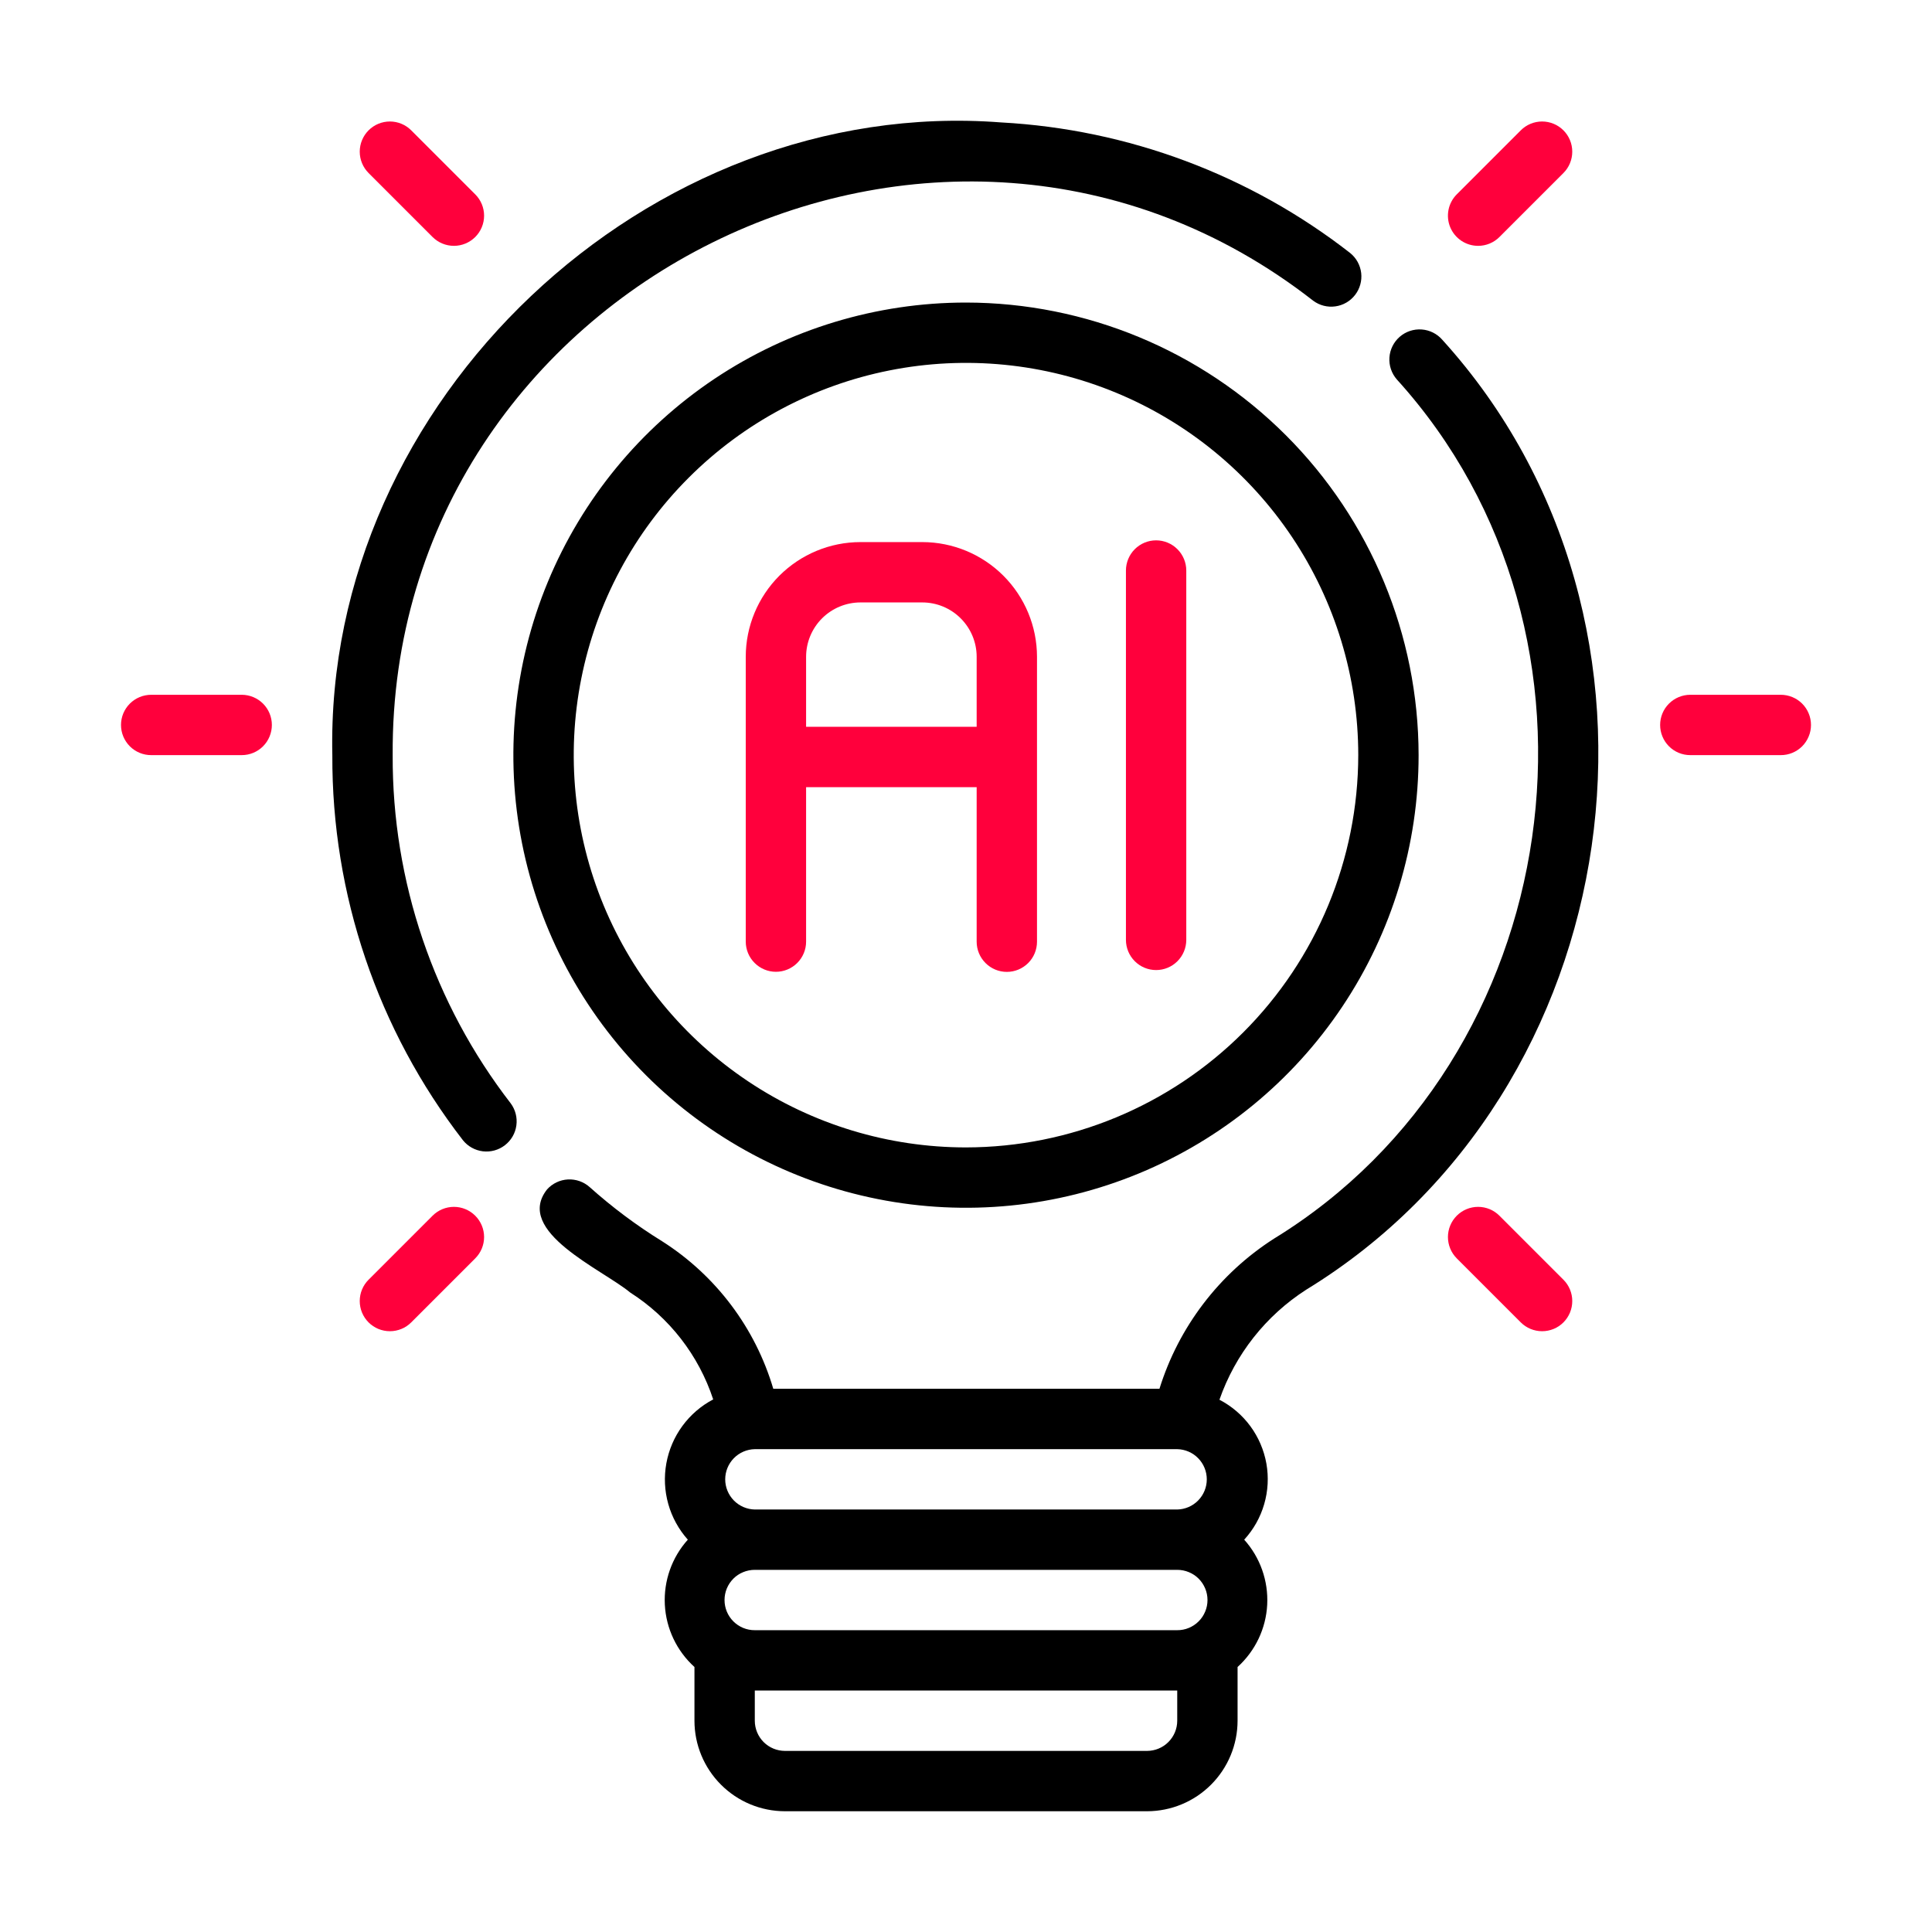
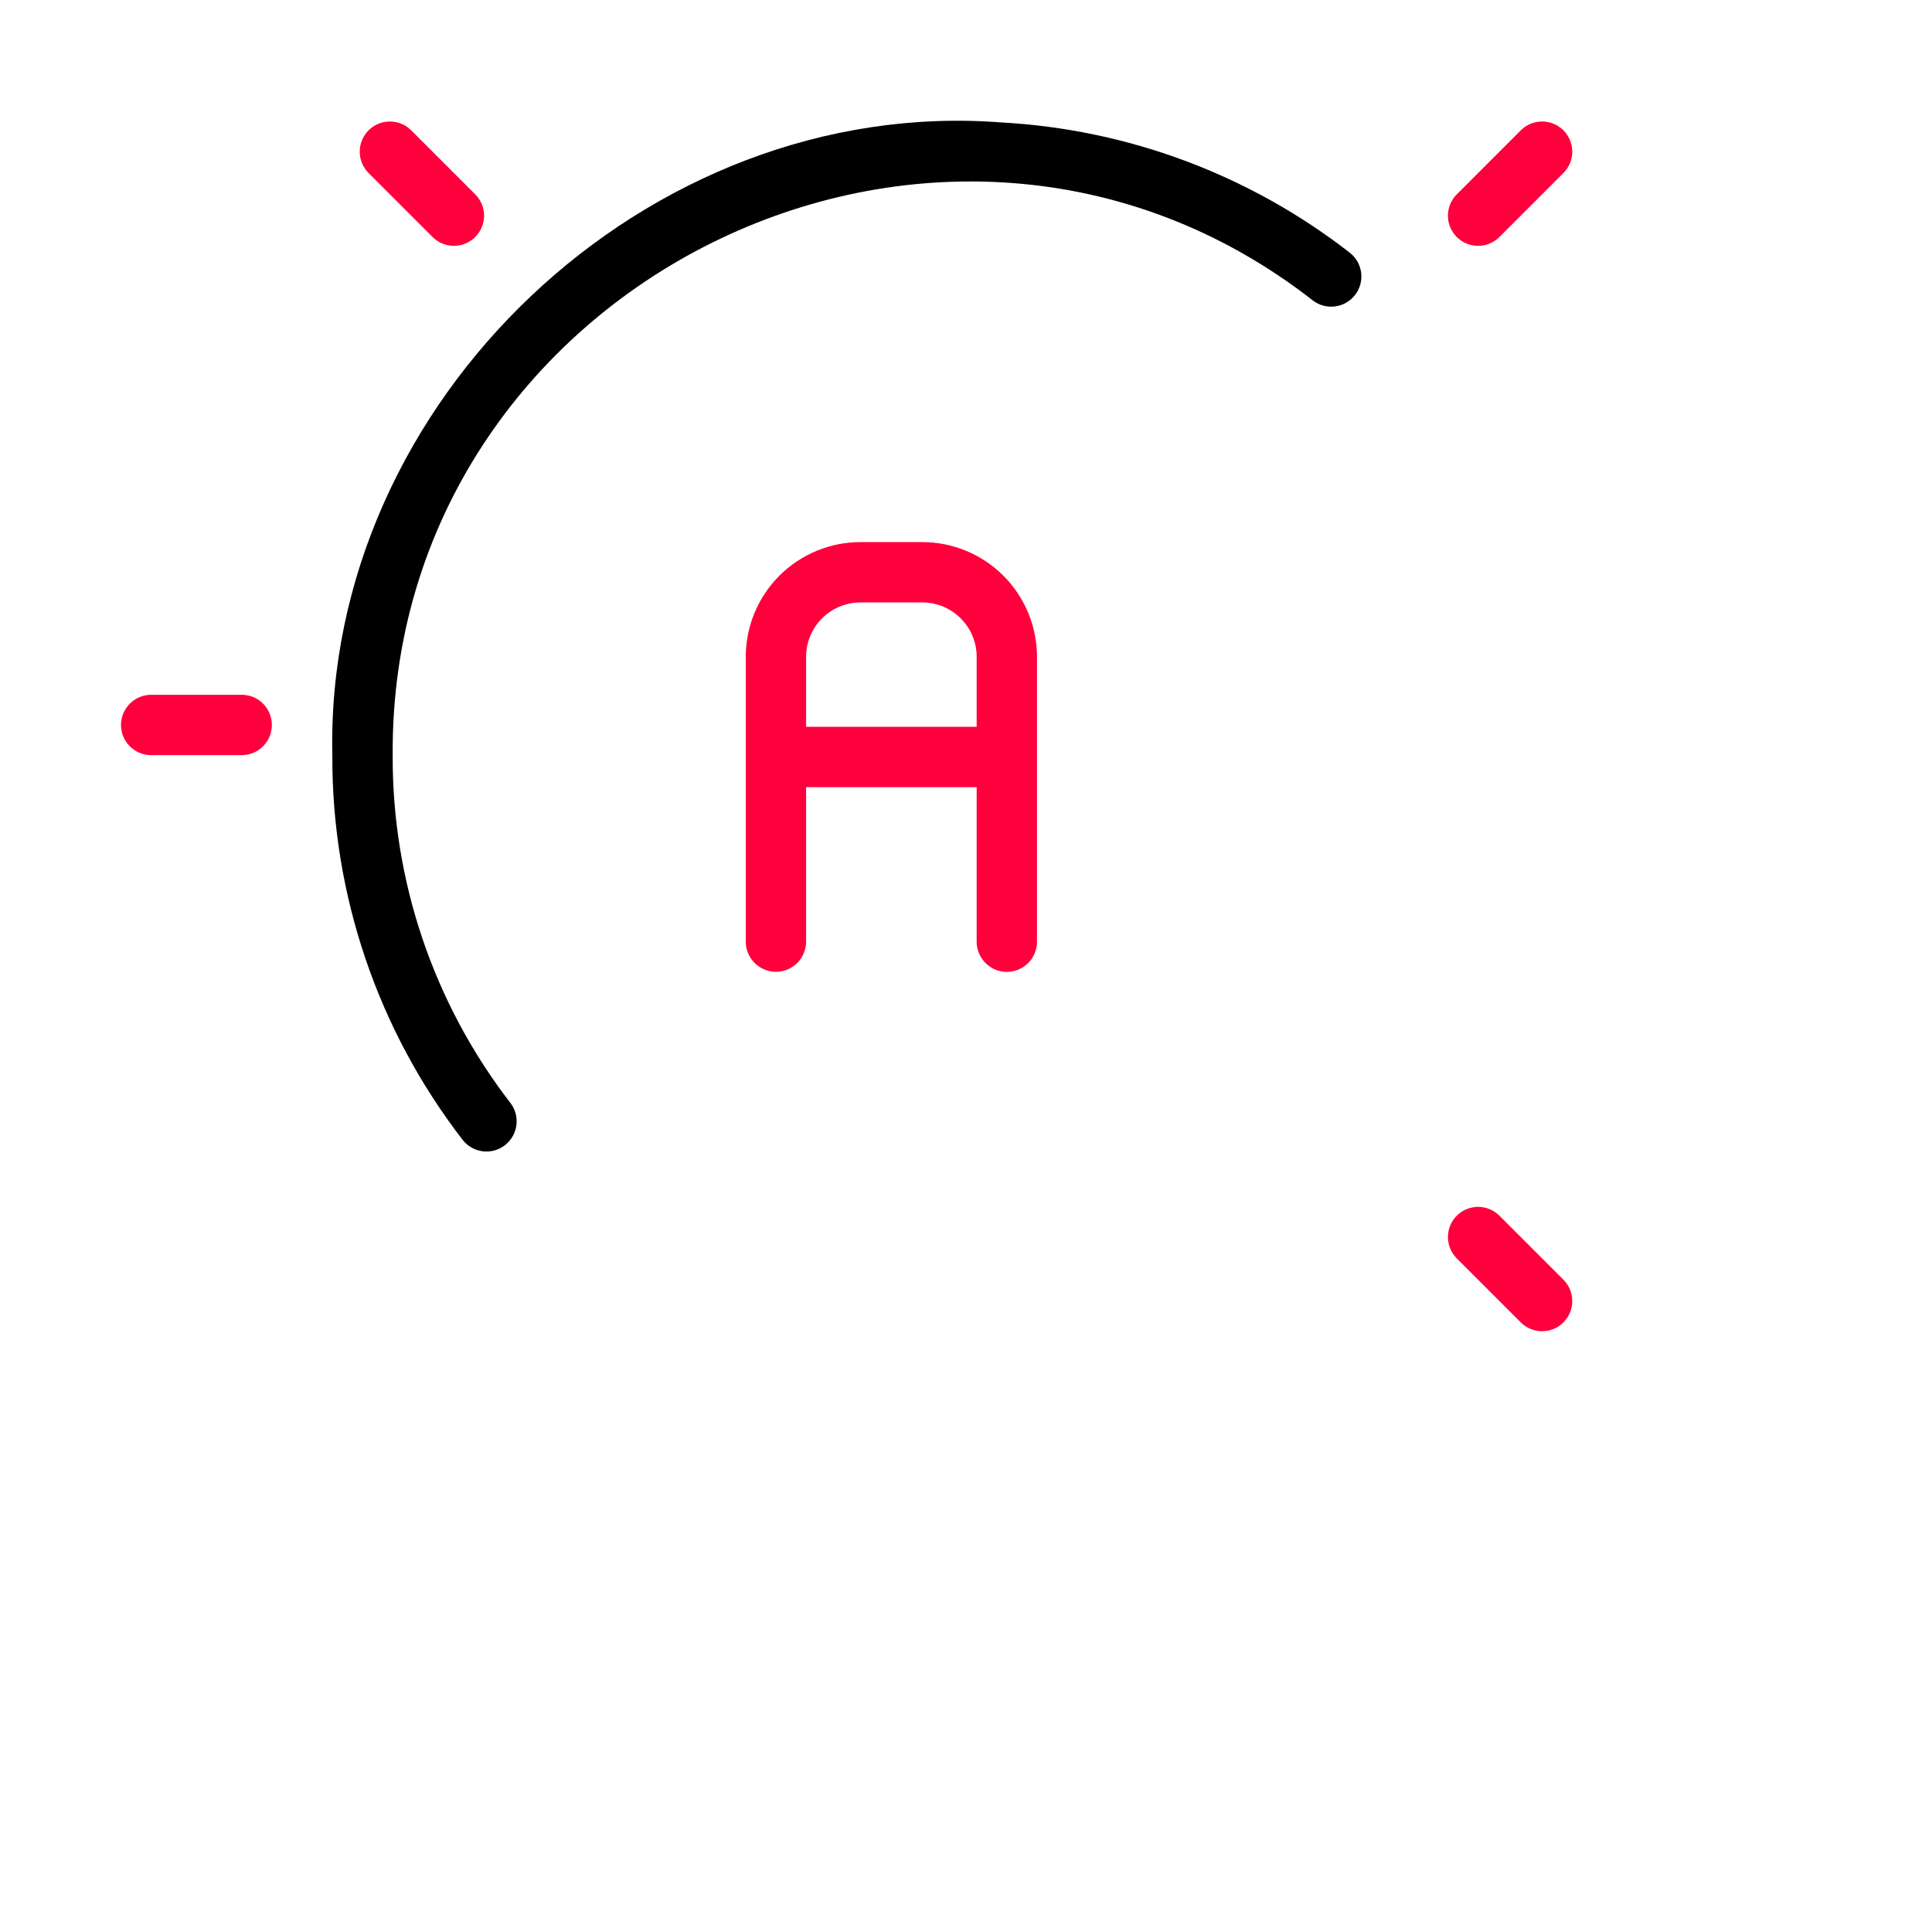
<svg xmlns="http://www.w3.org/2000/svg" width="60" height="60" viewBox="0 0 60 60" fill="none">
  <path d="M12.195 23.452C12.101 8.848 29.226 0.314 40.784 9.34C40.981 9.486 41.227 9.549 41.47 9.515C41.713 9.482 41.933 9.354 42.083 9.16C42.233 8.966 42.301 8.721 42.273 8.478C42.244 8.234 42.121 8.011 41.93 7.857C38.816 5.431 35.033 4.016 31.09 3.802C20.115 2.959 10.078 12.458 10.321 23.452C10.302 27.779 11.729 31.987 14.376 35.41C14.53 35.602 14.752 35.725 14.996 35.755C15.24 35.784 15.486 35.716 15.68 35.566C15.875 35.416 16.003 35.196 16.036 34.953C16.07 34.71 16.007 34.463 15.861 34.266C13.468 31.17 12.178 27.364 12.195 23.452Z" fill="black" />
-   <path d="M43.469 10.46C43.282 10.623 43.167 10.854 43.15 11.102C43.133 11.35 43.215 11.594 43.378 11.782C50.575 19.717 48.659 32.899 39.559 38.471C37.864 39.558 36.606 41.208 36.008 43.13H24.015C23.456 41.236 22.229 39.608 20.562 38.548C19.764 38.055 19.012 37.492 18.313 36.867C18.128 36.701 17.885 36.616 17.637 36.629C17.389 36.642 17.156 36.753 16.99 36.938C15.957 38.246 18.717 39.428 19.571 40.14C20.787 40.916 21.698 42.089 22.149 43.46C21.772 43.658 21.444 43.941 21.192 44.285C20.94 44.629 20.77 45.026 20.694 45.446C20.618 45.865 20.638 46.297 20.754 46.708C20.869 47.118 21.077 47.497 21.361 47.816C20.865 48.368 20.609 49.094 20.647 49.836C20.686 50.577 21.016 51.272 21.567 51.77L21.567 53.438C21.567 54.184 21.864 54.898 22.391 55.425C22.918 55.953 23.632 56.249 24.378 56.25H35.623C36.368 56.249 37.083 55.953 37.61 55.425C38.137 54.898 38.433 54.184 38.434 53.438V51.77C38.984 51.272 39.315 50.577 39.354 49.836C39.392 49.094 39.136 48.368 38.64 47.816C38.928 47.502 39.141 47.125 39.26 46.715C39.38 46.305 39.403 45.873 39.329 45.453C39.254 45.033 39.084 44.635 38.831 44.291C38.579 43.948 38.25 43.667 37.871 43.47C38.362 42.061 39.312 40.857 40.568 40.051C50.62 33.901 52.74 19.311 44.791 10.551C44.628 10.364 44.397 10.249 44.149 10.232C43.901 10.215 43.657 10.296 43.469 10.46ZM23.441 45.005H36.56C36.805 45.01 37.039 45.111 37.21 45.286C37.382 45.461 37.478 45.697 37.478 45.942C37.478 46.187 37.382 46.423 37.21 46.598C37.039 46.773 36.805 46.874 36.56 46.879H23.441C23.195 46.874 22.962 46.773 22.79 46.598C22.619 46.423 22.522 46.187 22.522 45.942C22.522 45.697 22.619 45.461 22.79 45.286C22.962 45.111 23.195 45.01 23.441 45.005ZM36.56 53.438C36.56 53.687 36.461 53.925 36.285 54.101C36.11 54.277 35.871 54.375 35.623 54.376H24.378C24.129 54.375 23.891 54.277 23.715 54.101C23.54 53.925 23.441 53.687 23.441 53.438V52.501H36.56V53.438ZM36.56 50.627H23.441C23.317 50.628 23.195 50.604 23.081 50.557C22.967 50.51 22.863 50.441 22.776 50.354C22.689 50.267 22.619 50.163 22.572 50.049C22.525 49.936 22.501 49.813 22.501 49.69C22.501 49.567 22.525 49.445 22.572 49.331C22.619 49.217 22.689 49.114 22.776 49.026C22.863 48.939 22.967 48.87 23.081 48.824C23.195 48.777 23.317 48.753 23.441 48.753H36.56C36.683 48.753 36.806 48.777 36.919 48.824C37.033 48.87 37.137 48.939 37.224 49.026C37.312 49.114 37.381 49.217 37.428 49.331C37.476 49.445 37.5 49.567 37.5 49.69C37.5 49.813 37.476 49.936 37.428 50.049C37.381 50.163 37.312 50.267 37.224 50.354C37.137 50.441 37.033 50.51 36.919 50.557C36.806 50.604 36.683 50.628 36.56 50.627Z" fill="black" />
  <path d="M7.509 21.577H4.698C4.575 21.577 4.452 21.601 4.338 21.648C4.224 21.695 4.121 21.764 4.033 21.851C3.946 21.938 3.877 22.041 3.829 22.155C3.782 22.269 3.758 22.391 3.758 22.514C3.758 22.638 3.782 22.76 3.829 22.873C3.877 22.987 3.946 23.091 4.033 23.178C4.121 23.265 4.224 23.334 4.338 23.381C4.452 23.428 4.575 23.452 4.698 23.451H7.509C7.757 23.451 7.995 23.352 8.17 23.176C8.345 23 8.443 22.762 8.443 22.514C8.443 22.266 8.345 22.028 8.17 21.853C7.995 21.677 7.757 21.578 7.509 21.577Z" fill="#FF003C" />
-   <path d="M13.434 37.755L11.446 39.743C11.359 39.83 11.29 39.933 11.243 40.047C11.196 40.16 11.172 40.282 11.172 40.405C11.172 40.528 11.196 40.65 11.243 40.764C11.29 40.877 11.359 40.981 11.446 41.068C11.533 41.155 11.637 41.224 11.75 41.271C11.864 41.318 11.986 41.342 12.109 41.342C12.232 41.342 12.354 41.318 12.467 41.271C12.581 41.224 12.684 41.155 12.771 41.068L14.759 39.08C14.935 38.904 15.034 38.666 15.034 38.417C15.034 38.169 14.935 37.931 14.759 37.755C14.583 37.579 14.345 37.48 14.097 37.48C13.848 37.48 13.61 37.579 13.434 37.755Z" fill="#FF003C" />
  <path d="M46.566 37.755C46.391 37.579 46.152 37.48 45.904 37.48C45.655 37.48 45.417 37.579 45.241 37.755C45.066 37.931 44.967 38.169 44.967 38.417C44.967 38.666 45.066 38.904 45.241 39.08L47.229 41.068C47.316 41.155 47.419 41.224 47.533 41.271C47.647 41.318 47.768 41.342 47.892 41.342C48.014 41.342 48.136 41.318 48.25 41.271C48.364 41.224 48.467 41.155 48.554 41.068C48.641 40.981 48.71 40.877 48.757 40.764C48.804 40.65 48.828 40.528 48.828 40.405C48.828 40.282 48.804 40.16 48.757 40.047C48.71 39.933 48.641 39.83 48.554 39.743L46.566 37.755Z" fill="#FF003C" />
-   <path d="M55.302 21.577H52.491C52.243 21.578 52.005 21.677 51.83 21.853C51.655 22.028 51.557 22.266 51.557 22.514C51.557 22.762 51.655 23 51.83 23.176C52.005 23.352 52.243 23.451 52.491 23.451H55.302C55.425 23.452 55.547 23.428 55.662 23.381C55.776 23.334 55.879 23.265 55.967 23.178C56.054 23.091 56.123 22.987 56.17 22.873C56.218 22.76 56.242 22.638 56.242 22.514C56.242 22.391 56.218 22.269 56.17 22.155C56.123 22.041 56.054 21.938 55.967 21.851C55.879 21.764 55.776 21.695 55.662 21.648C55.547 21.601 55.425 21.577 55.302 21.577Z" fill="#FF003C" />
  <path d="M45.904 7.635C46.027 7.635 46.149 7.611 46.262 7.564C46.376 7.517 46.479 7.448 46.566 7.361L48.554 5.373C48.73 5.197 48.828 4.959 48.828 4.71C48.828 4.462 48.73 4.224 48.554 4.048C48.378 3.872 48.14 3.773 47.891 3.773C47.643 3.773 47.404 3.872 47.229 4.048L45.241 6.036C45.11 6.167 45.021 6.334 44.985 6.515C44.949 6.697 44.967 6.885 45.038 7.057C45.109 7.228 45.229 7.374 45.383 7.477C45.537 7.58 45.718 7.635 45.904 7.635Z" fill="#FF003C" />
  <path d="M13.434 7.361C13.61 7.536 13.848 7.635 14.097 7.635C14.345 7.635 14.583 7.536 14.759 7.361C14.935 7.185 15.034 6.947 15.034 6.698C15.034 6.45 14.935 6.211 14.759 6.036L12.771 4.048C12.596 3.872 12.357 3.773 12.109 3.773C11.86 3.773 11.622 3.872 11.446 4.048C11.271 4.224 11.172 4.462 11.172 4.71C11.172 4.959 11.271 5.197 11.446 5.373L13.434 7.361Z" fill="#FF003C" />
-   <path d="M30 9.396C27.22 9.396 24.502 10.22 22.19 11.764C19.879 13.309 18.077 15.504 17.013 18.073C15.949 20.641 15.671 23.468 16.213 26.194C16.756 28.921 18.095 31.425 20.06 33.391C22.026 35.357 24.531 36.696 27.258 37.238C29.984 37.781 32.81 37.502 35.379 36.438C37.947 35.374 40.143 33.573 41.687 31.261C43.232 28.95 44.056 26.232 44.056 23.452C44.052 19.725 42.57 16.152 39.934 13.517C37.299 10.882 33.726 9.4 30 9.396ZM30 35.634C27.59 35.634 25.235 34.92 23.232 33.581C21.228 32.242 19.667 30.34 18.745 28.114C17.823 25.888 17.582 23.438 18.052 21.075C18.522 18.712 19.682 16.541 21.386 14.838C23.089 13.134 25.26 11.974 27.623 11.504C29.986 11.034 32.436 11.275 34.662 12.197C36.888 13.119 38.79 14.681 40.129 16.684C41.468 18.687 42.182 21.043 42.182 23.452C42.178 26.682 40.894 29.778 38.61 32.062C36.326 34.346 33.23 35.63 30 35.634Z" fill="black" />
  <path d="M28.644 16.835H26.721C25.777 16.836 24.872 17.212 24.204 17.879C23.537 18.547 23.161 19.452 23.16 20.396V29.245C23.161 29.494 23.26 29.731 23.436 29.906C23.611 30.081 23.849 30.18 24.097 30.18C24.345 30.18 24.583 30.081 24.759 29.906C24.934 29.731 25.034 29.494 25.034 29.245V24.446H30.331V29.245C30.331 29.494 30.43 29.732 30.606 29.908C30.781 30.084 31.02 30.183 31.268 30.183C31.517 30.183 31.755 30.084 31.931 29.908C32.107 29.732 32.205 29.494 32.205 29.245V20.396C32.204 19.452 31.829 18.547 31.161 17.879C30.493 17.211 29.588 16.836 28.644 16.835ZM30.331 22.571H25.034V20.396C25.035 19.949 25.213 19.52 25.529 19.204C25.845 18.888 26.274 18.71 26.721 18.709H28.644C29.091 18.71 29.52 18.887 29.836 19.204C30.152 19.52 30.331 19.948 30.331 20.396L30.331 22.571Z" fill="#FF003C" />
-   <path d="M35.904 16.781C35.655 16.781 35.417 16.88 35.241 17.056C35.066 17.232 34.967 17.47 34.967 17.718V29.192C34.968 29.44 35.067 29.677 35.242 29.852C35.418 30.028 35.656 30.126 35.904 30.126C36.152 30.126 36.39 30.028 36.566 29.852C36.741 29.677 36.84 29.44 36.841 29.192V17.718C36.841 17.47 36.742 17.232 36.566 17.056C36.391 16.88 36.152 16.781 35.904 16.781Z" fill="#FF003C" />
</svg>